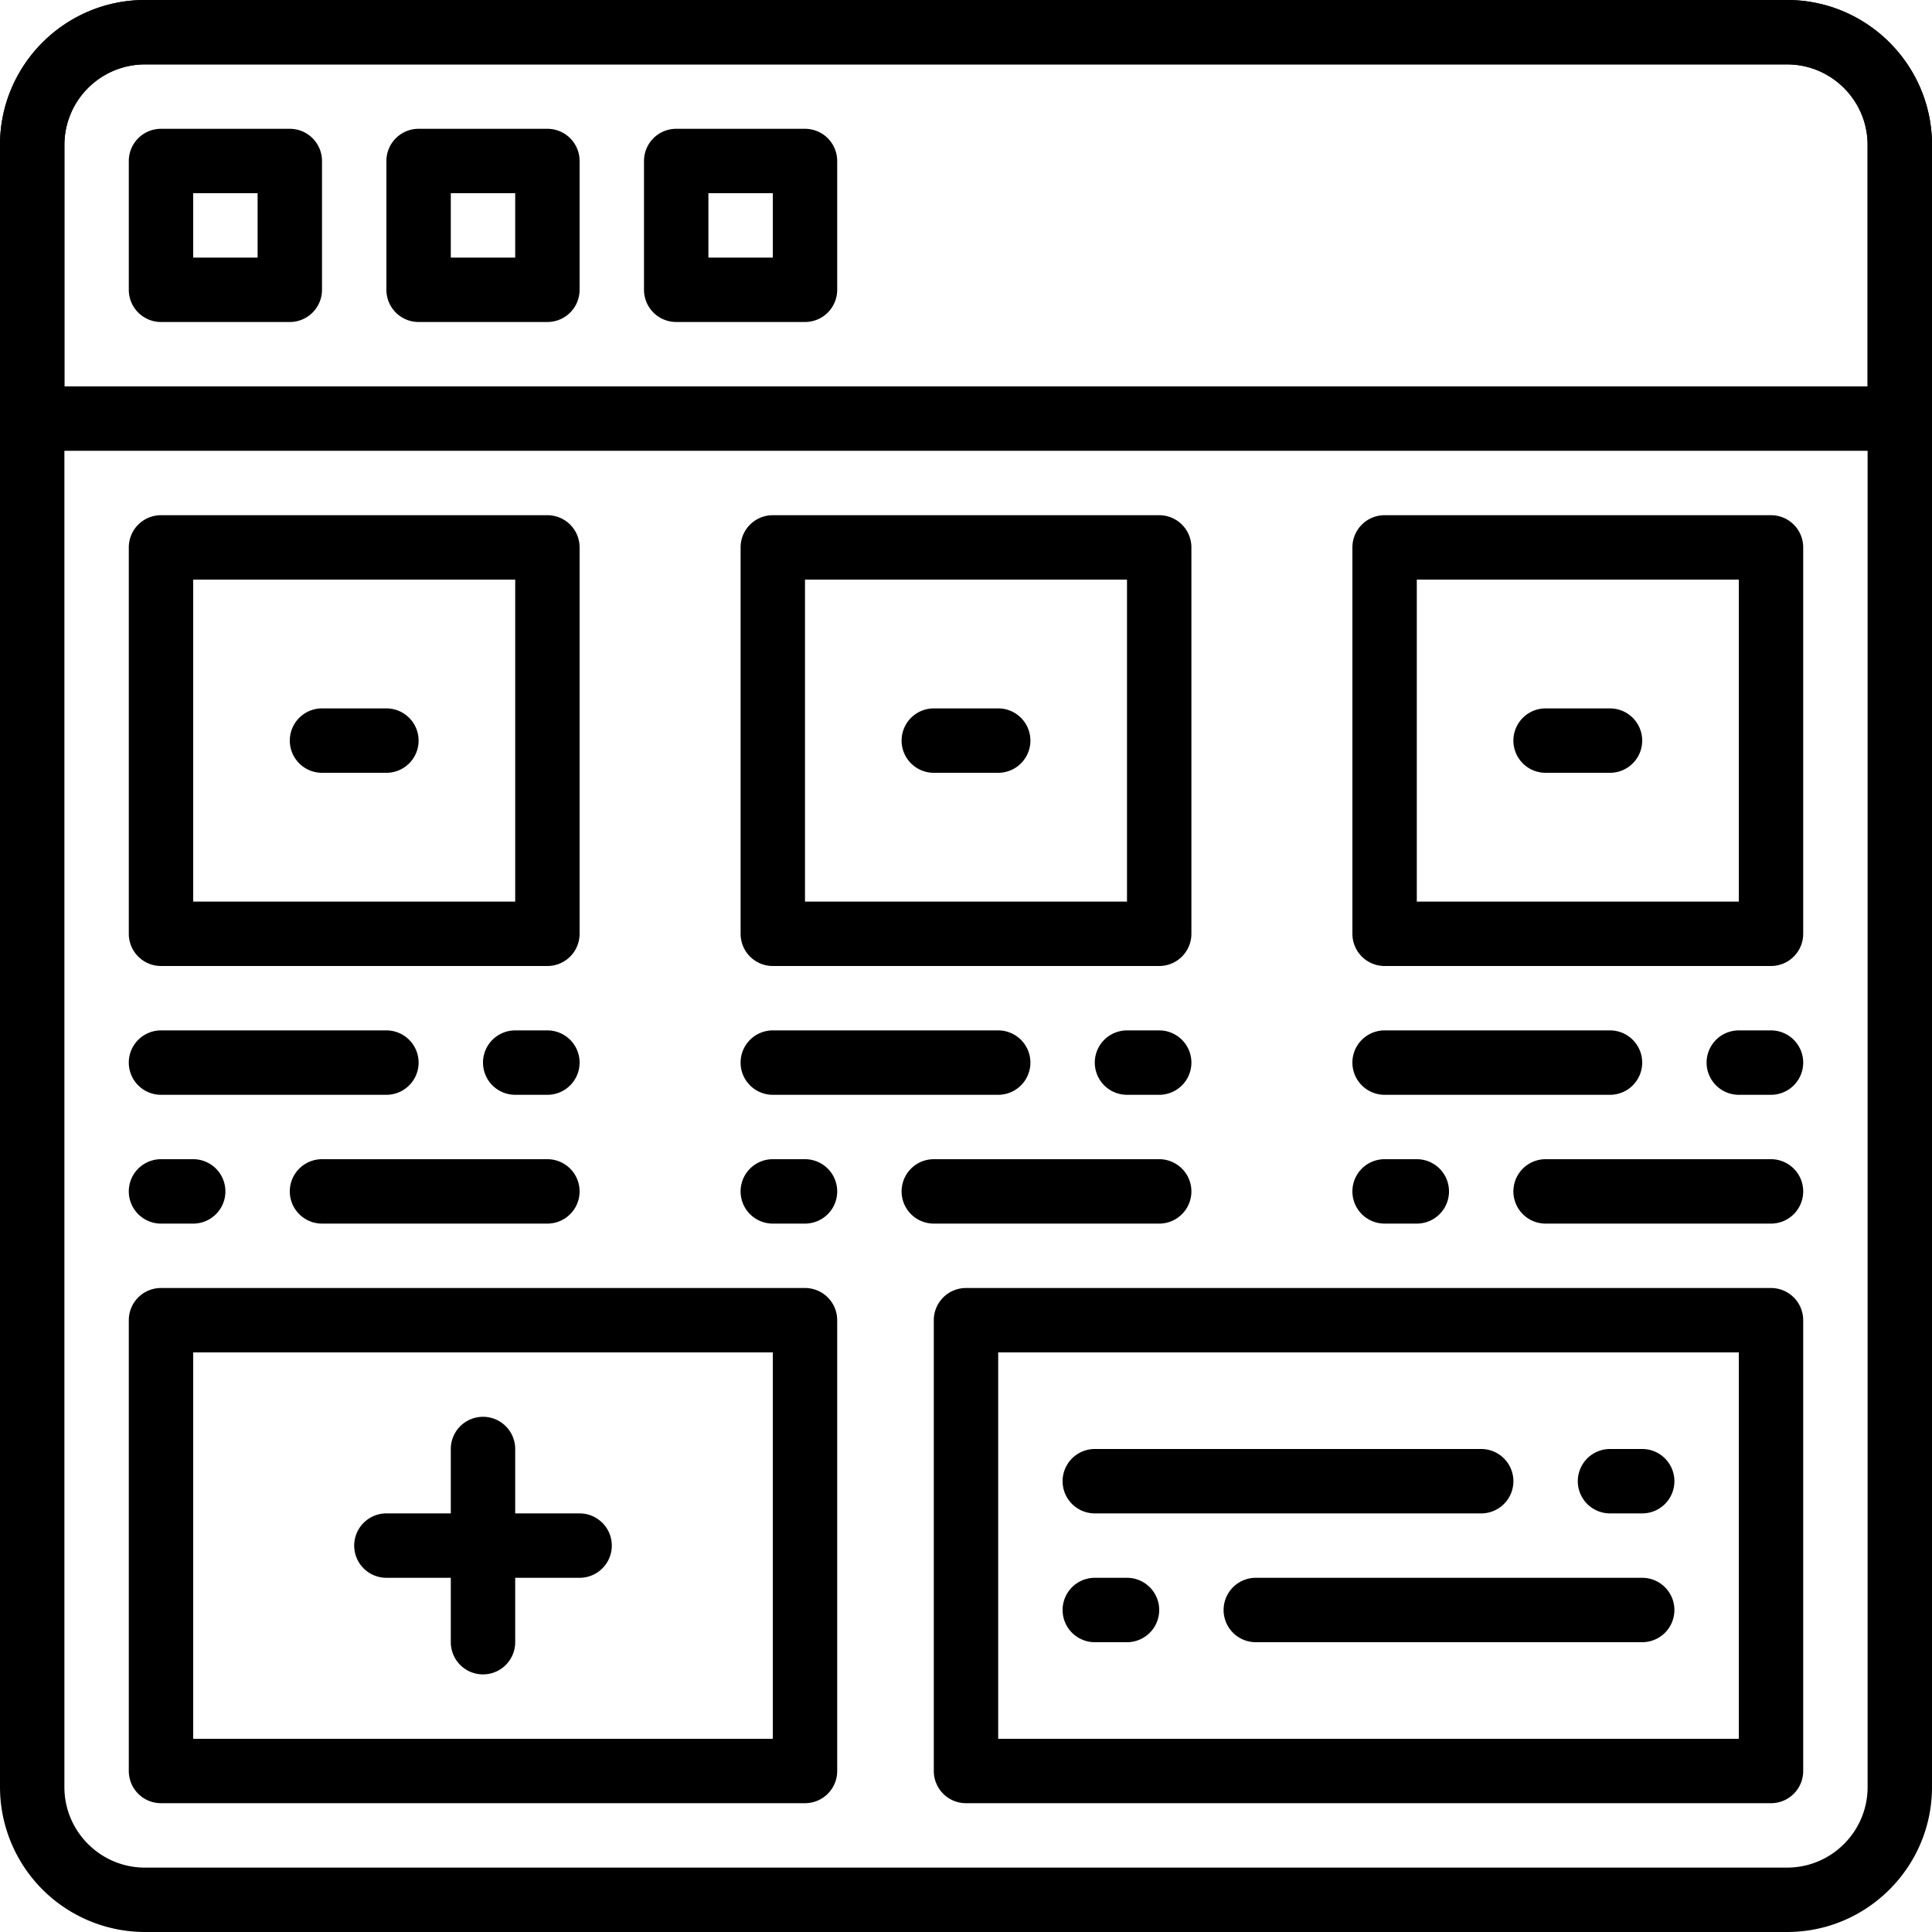
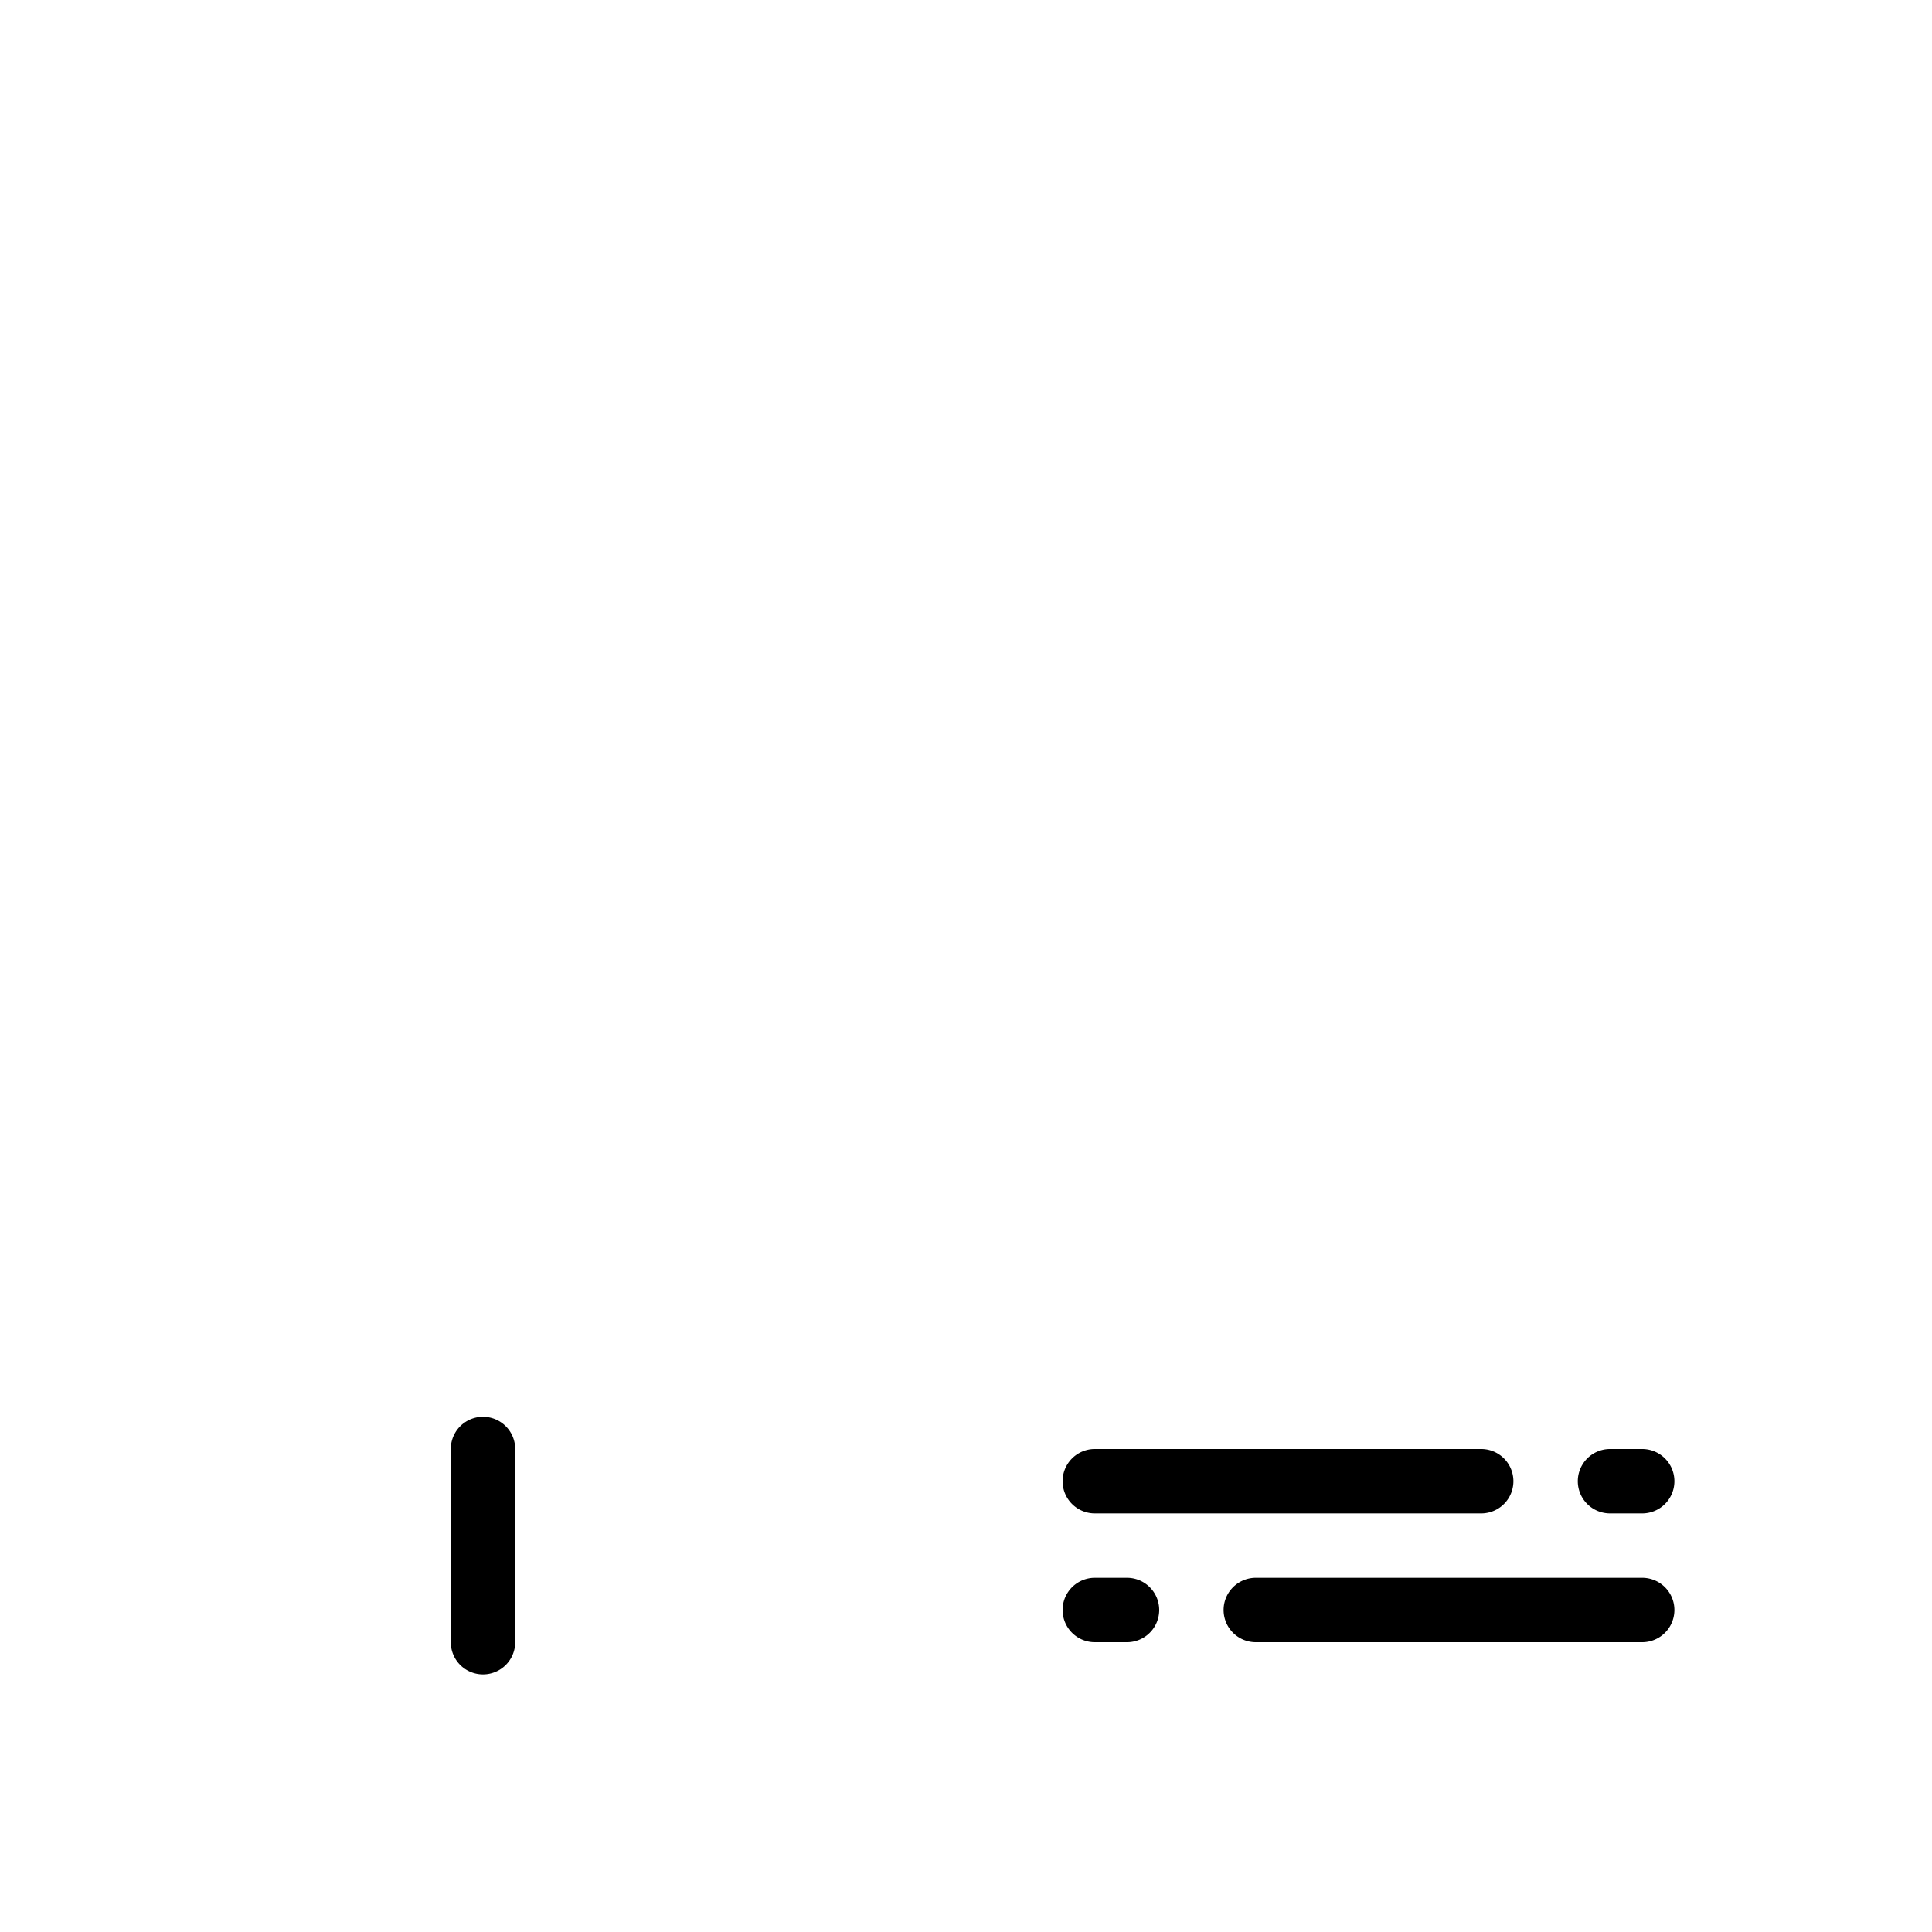
<svg xmlns="http://www.w3.org/2000/svg" version="1.1" width="512" height="512" x="0" y="0" viewBox="0 0 60 60" style="enable-background:new 0 0 512 512" xml:space="preserve" class="">
  <g>
-     <path d="M55.5 60h-51A4.505 4.505 0 0 1 0 55.5v-51C0 2.019 2.019 0 4.5 0h51C57.981 0 60 2.019 60 4.5v51c0 2.481-2.019 4.5-4.5 4.5zM4.5 2A2.503 2.503 0 0 0 2 4.5v51C2 56.878 3.122 58 4.5 58h51c1.379 0 2.5-1.122 2.5-2.5v-51C58 3.122 56.878 2 55.5 2z" fill="#000000" opacity="1" data-original="#000000" class="" />
-     <path d="M9 10H5a1 1 0 0 1-1-1V5a1 1 0 0 1 1-1h4a1 1 0 0 1 1 1v4a1 1 0 0 1-1 1zM6 8h2V6H6zM17 10h-4a1 1 0 0 1-1-1V5a1 1 0 0 1 1-1h4a1 1 0 0 1 1 1v4a1 1 0 0 1-1 1zm-3-2h2V6h-2zM25 10h-4a1 1 0 0 1-1-1V5a1 1 0 0 1 1-1h4a1 1 0 0 1 1 1v4a1 1 0 0 1-1 1zm-3-2h2V6h-2z" fill="#000000" opacity="1" data-original="#000000" class="" />
-     <path d="M59 14H1a1 1 0 0 1-1-1V4.5C0 2.019 2.019 0 4.5 0h51C57.981 0 60 2.019 60 4.5V13a1 1 0 0 1-1 1zM2 12h56V4.5C58 3.122 56.878 2 55.5 2h-51A2.503 2.503 0 0 0 2 4.5zM17 30H5a1 1 0 0 1-1-1V17a1 1 0 0 1 1-1h12a1 1 0 0 1 1 1v12a1 1 0 0 1-1 1zM6 28h10V18H6zM55 30H43a1 1 0 0 1-1-1V17a1 1 0 0 1 1-1h12a1 1 0 0 1 1 1v12a1 1 0 0 1-1 1zm-11-2h10V18H44zM36 30H24a1 1 0 0 1-1-1V17a1 1 0 0 1 1-1h12a1 1 0 0 1 1 1v12a1 1 0 0 1-1 1zm-11-2h10V18H25z" fill="#000000" opacity="1" data-original="#000000" class="" />
-     <path d="M12 24h-2a1 1 0 0 1 0-2h2a1 1 0 0 1 0 2zM31 24h-2a1 1 0 0 1 0-2h2a1 1 0 0 1 0 2zM50 24h-2a1 1 0 0 1 0-2h2a1 1 0 0 1 0 2zM17 34h-1a1 1 0 0 1 0-2h1a1 1 0 0 1 0 2zM12 34H5a1 1 0 0 1 0-2h7a1 1 0 0 1 0 2zM6 38H5a1 1 0 0 1 0-2h1a1 1 0 0 1 0 2zM17 38h-7a1 1 0 0 1 0-2h7a1 1 0 0 1 0 2zM36 34h-1a1 1 0 0 1 0-2h1a1 1 0 0 1 0 2zM31 34h-7a1 1 0 0 1 0-2h7a1 1 0 0 1 0 2zM25 38h-1a1 1 0 0 1 0-2h1a1 1 0 0 1 0 2zM36 38h-7a1 1 0 0 1 0-2h7a1 1 0 0 1 0 2zM55 34h-1a1 1 0 0 1 0-2h1a1 1 0 0 1 0 2zM50 34h-7a1 1 0 0 1 0-2h7a1 1 0 0 1 0 2zM44 38h-1a1 1 0 0 1 0-2h1a1 1 0 0 1 0 2zM55 38h-7a1 1 0 0 1 0-2h7a1 1 0 0 1 0 2zM55 56H30a1 1 0 0 1-1-1V41a1 1 0 0 1 1-1h25a1 1 0 0 1 1 1v14a1 1 0 0 1-1 1zm-24-2h23V42H31zM25 56H5a1 1 0 0 1-1-1V41a1 1 0 0 1 1-1h20a1 1 0 0 1 1 1v14a1 1 0 0 1-1 1zM6 54h18V42H6z" fill="#000000" opacity="1" data-original="#000000" class="" />
    <path d="M51 47h-1a1 1 0 0 1 0-2h1a1 1 0 0 1 0 2zM46 47H34a1 1 0 0 1 0-2h12a1 1 0 0 1 0 2zM35 51h-1a1 1 0 0 1 0-2h1a1 1 0 0 1 0 2zM51 51H39a1 1 0 0 1 0-2h12a1 1 0 0 1 0 2zM15 52a1 1 0 0 1-1-1v-6a1 1 0 0 1 2 0v6a1 1 0 0 1-1 1z" fill="#000000" opacity="1" data-original="#000000" class="" />
-     <path d="M18 49h-6a1 1 0 0 1 0-2h6a1 1 0 0 1 0 2z" fill="#000000" opacity="1" data-original="#000000" class="" />
  </g>
</svg>